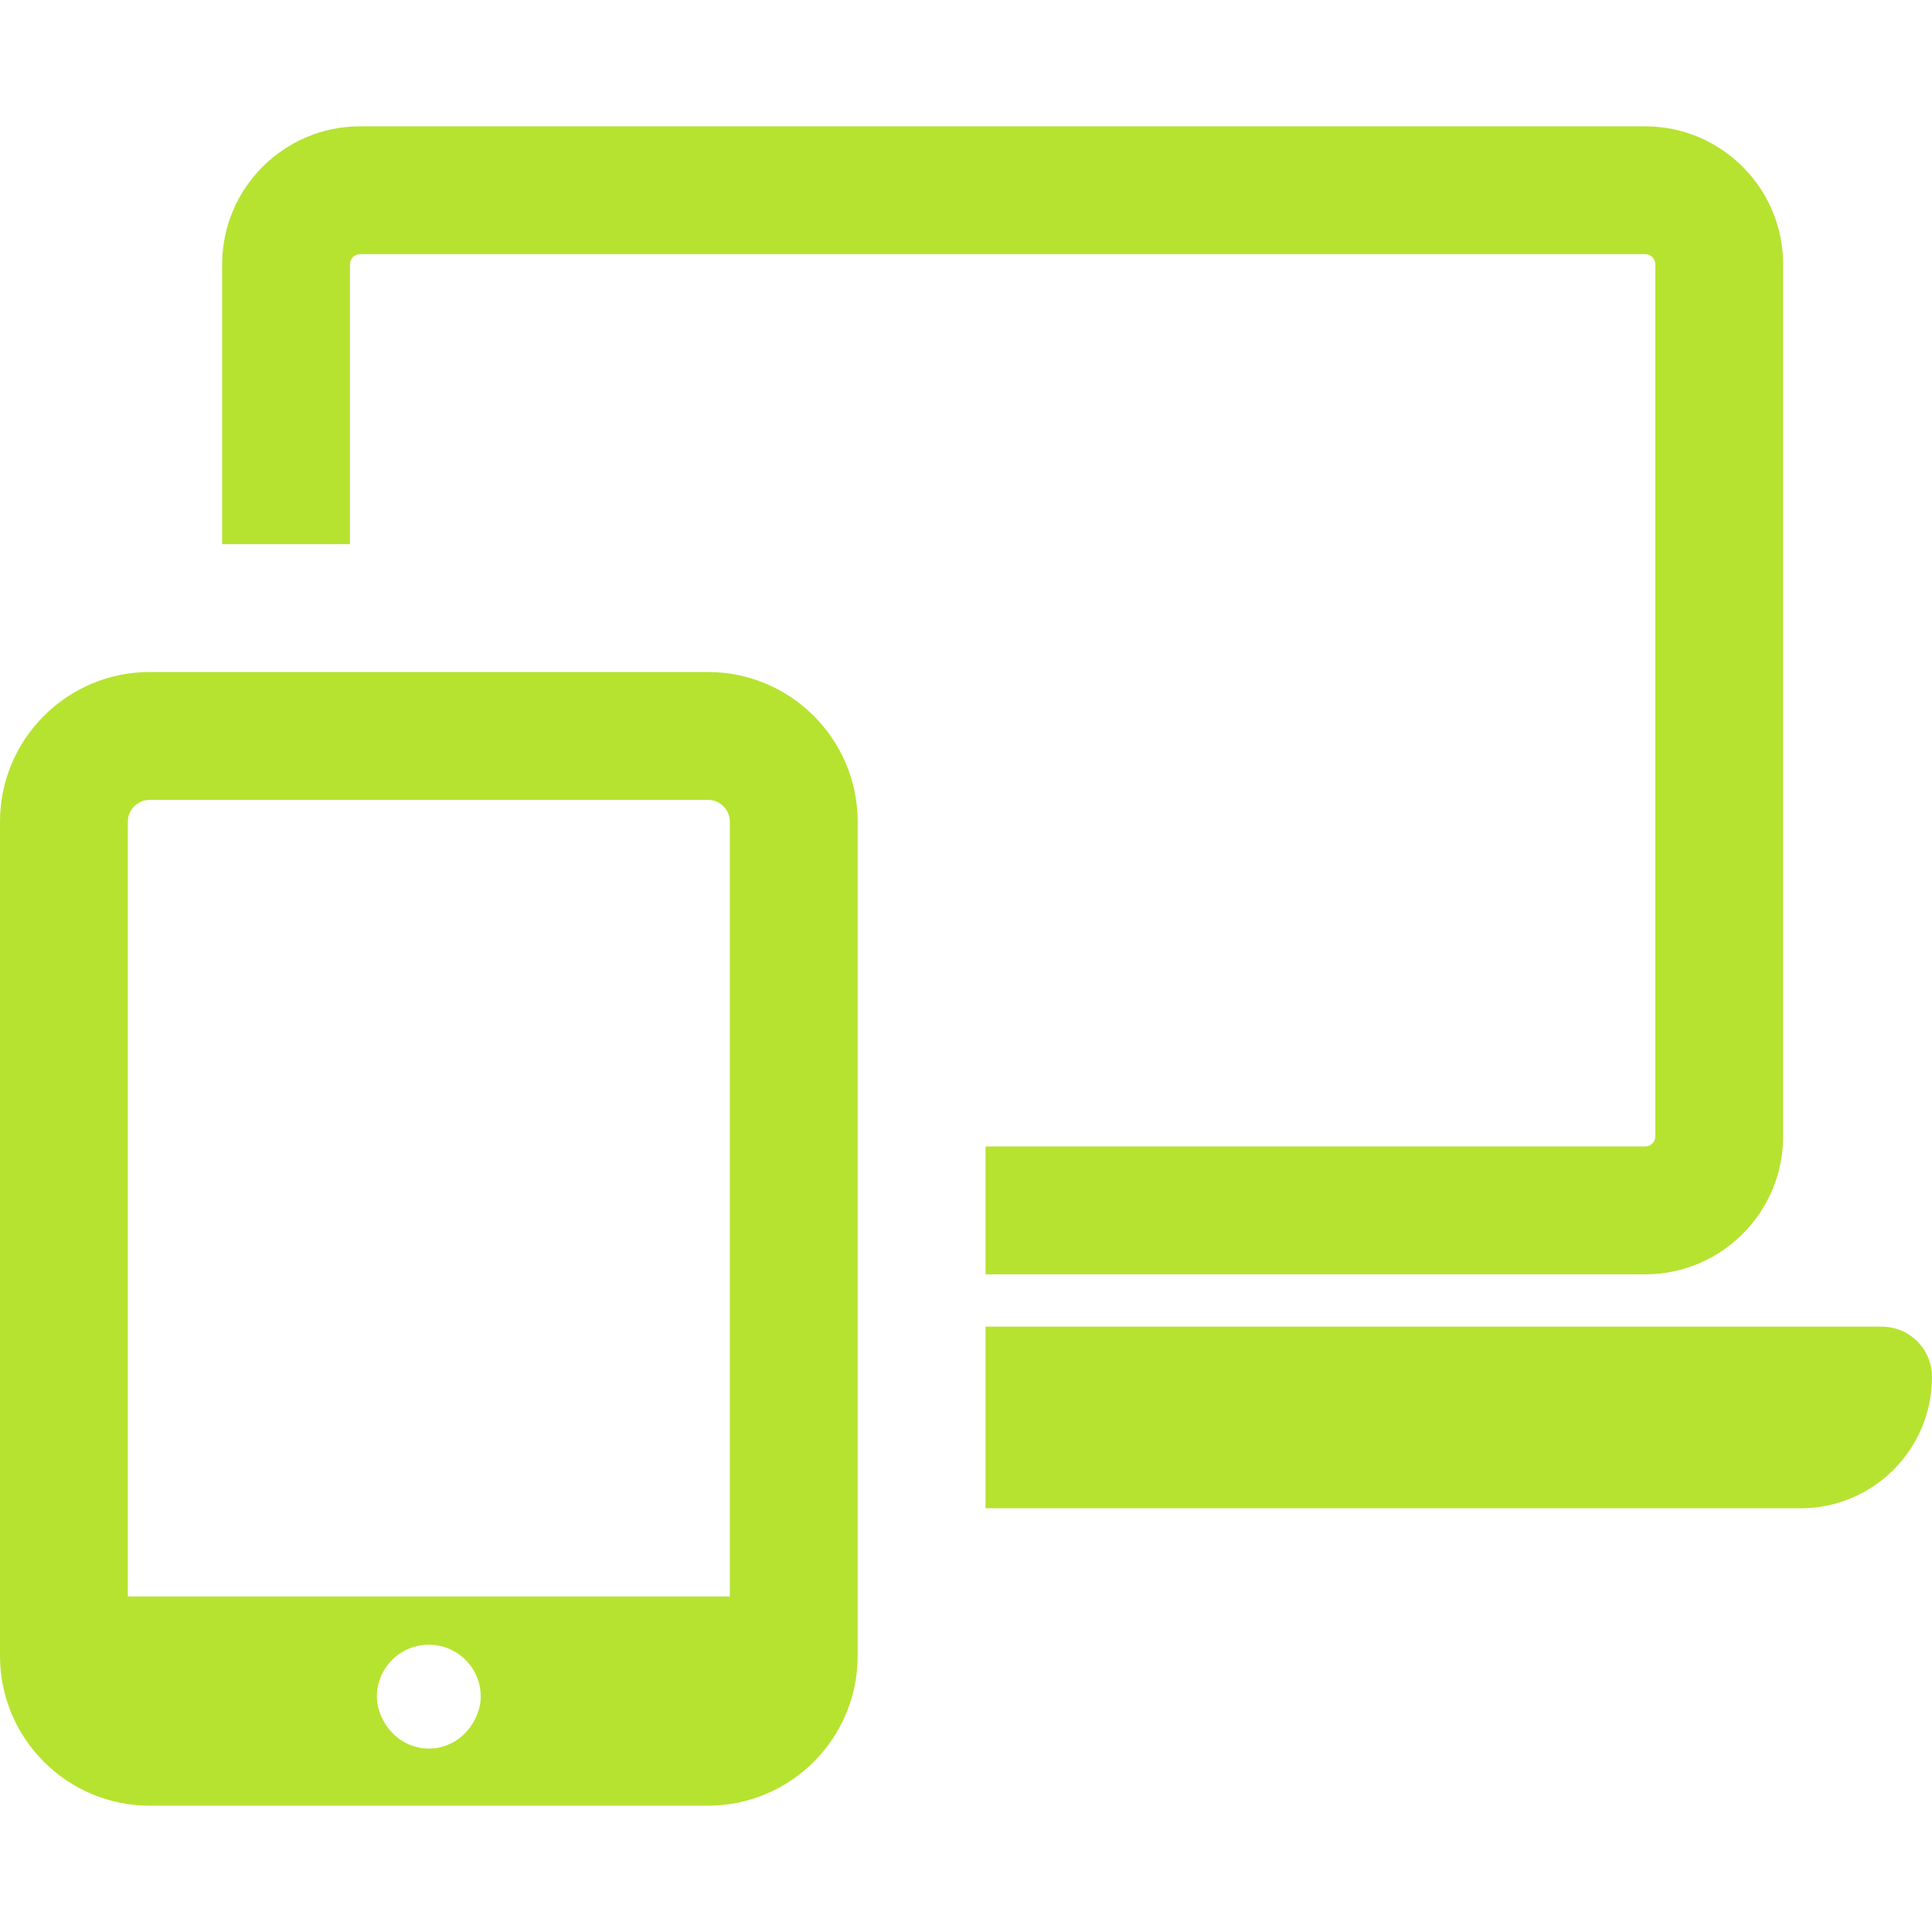
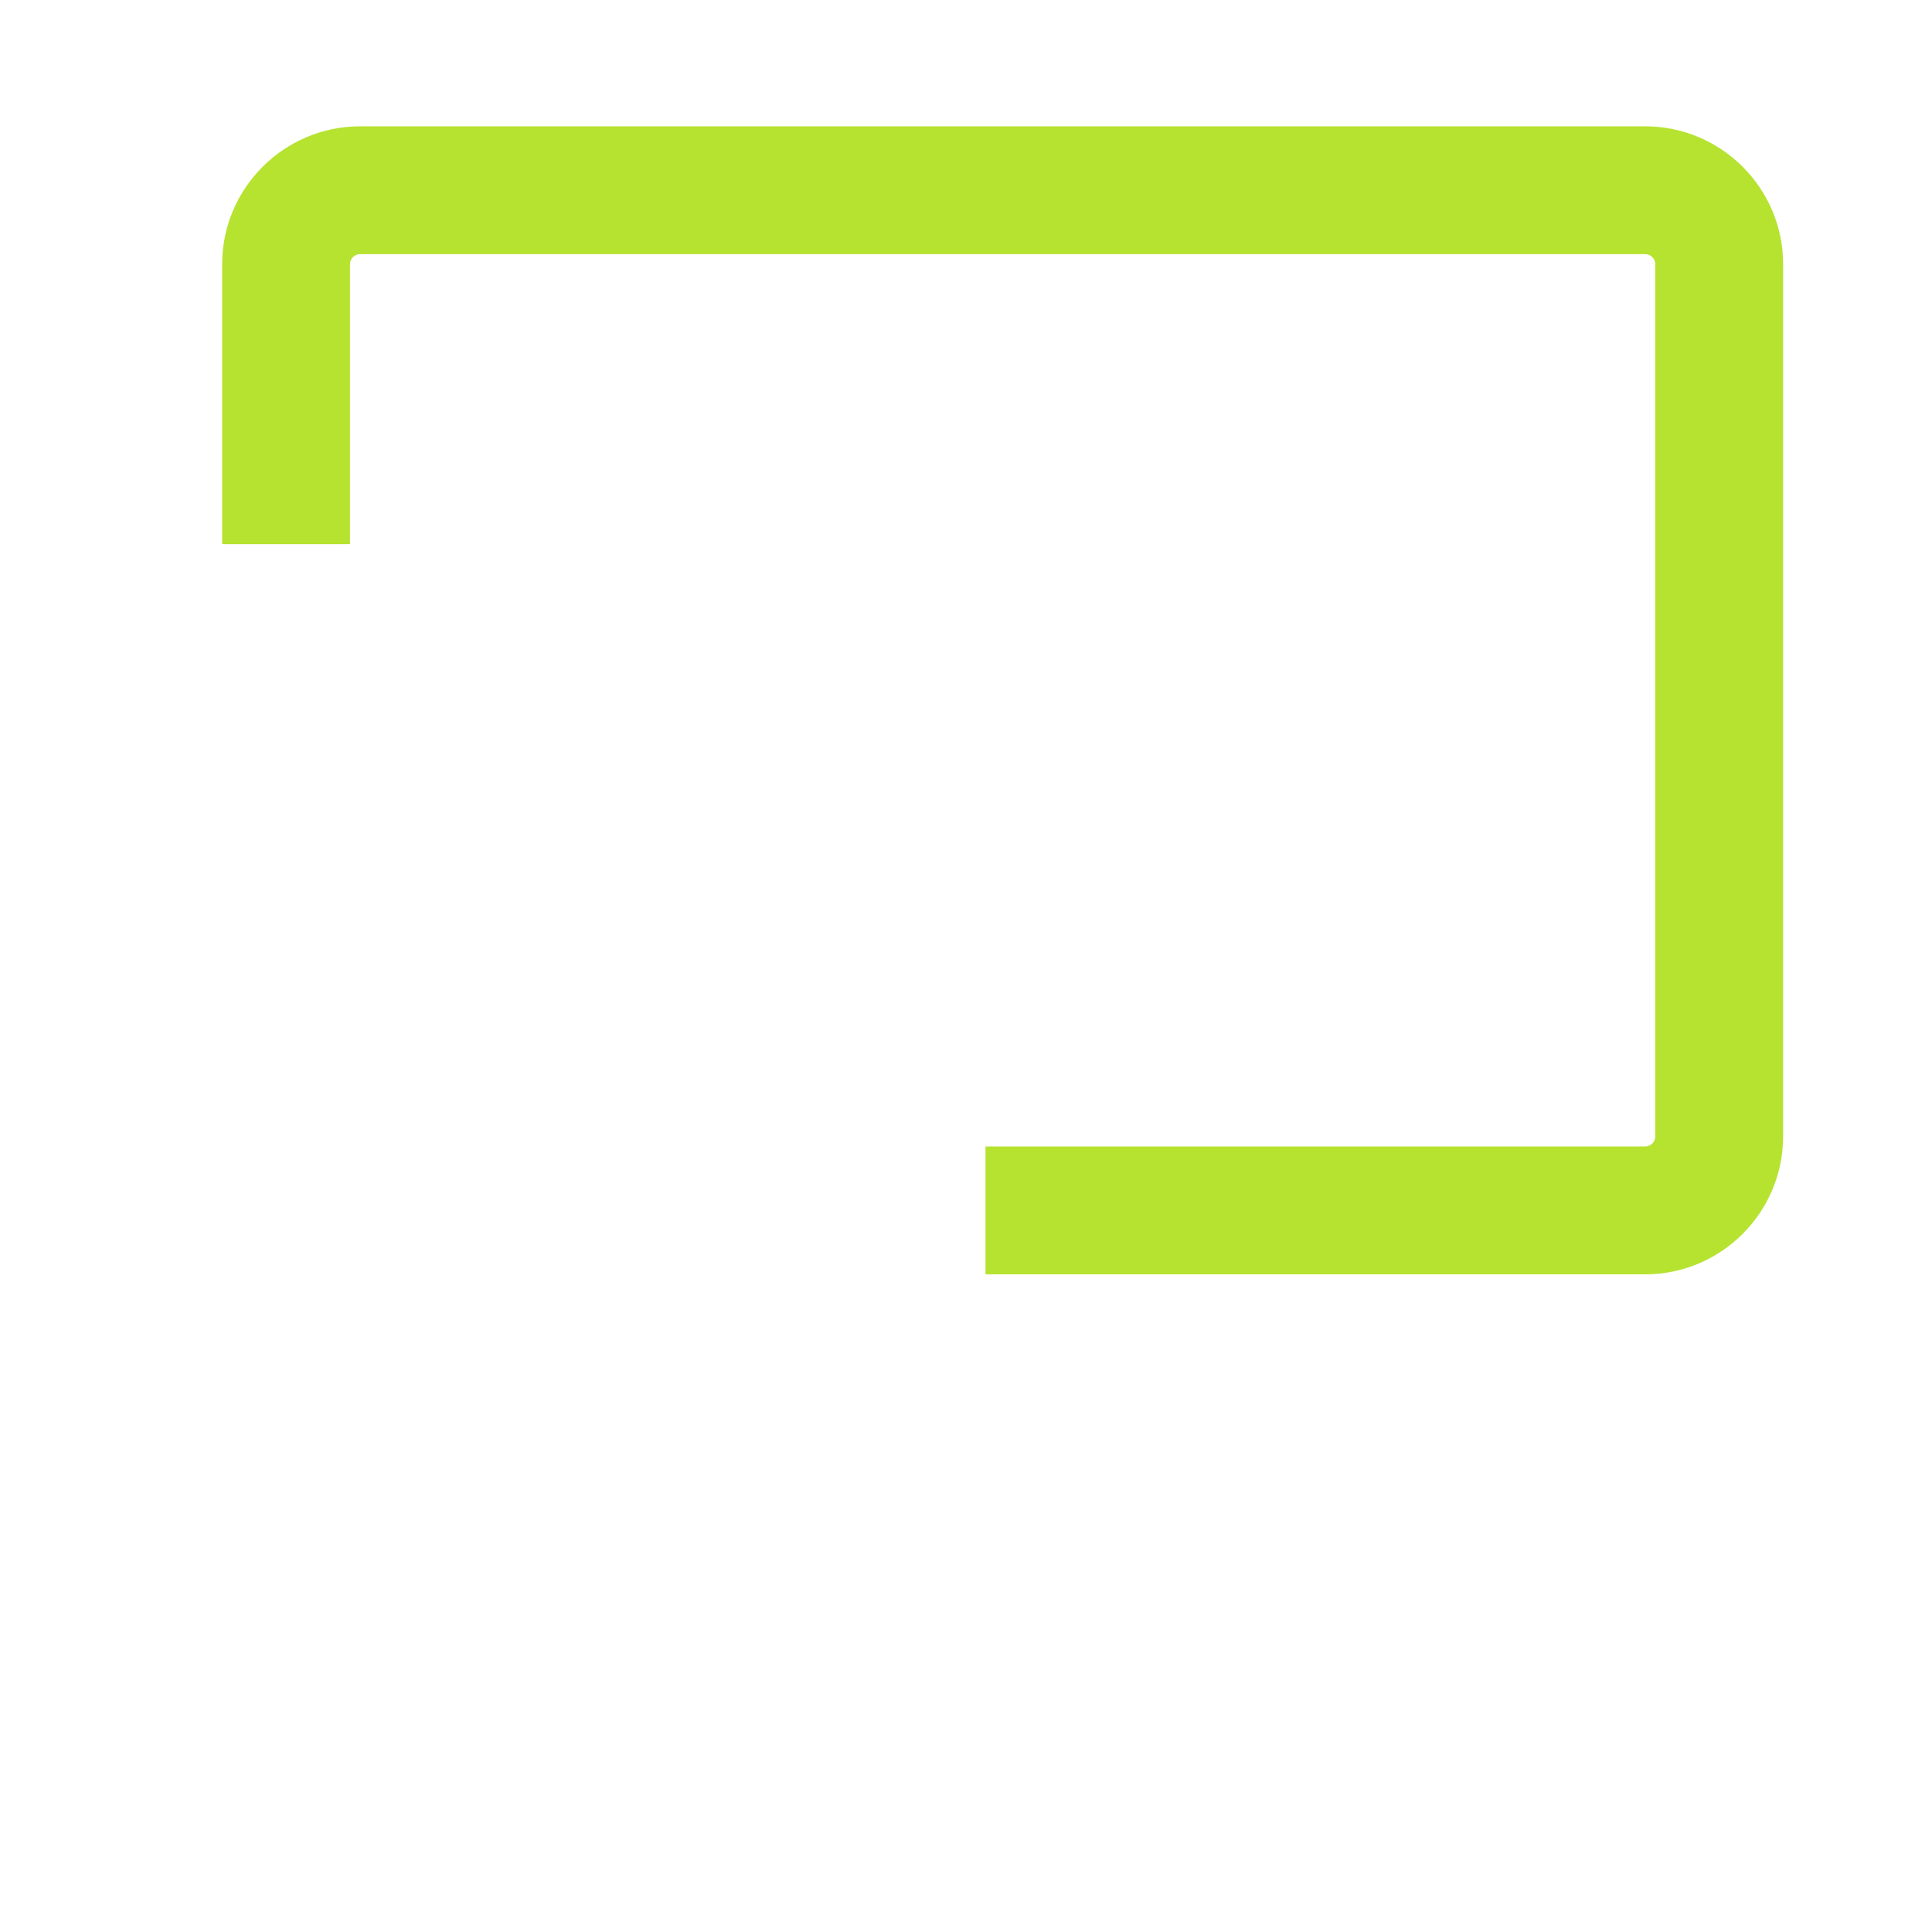
<svg xmlns="http://www.w3.org/2000/svg" width="53" height="53" viewBox="0 0 53 53" fill="none">
  <path d="M9.601 7.249C9.601 7.096 9.726 6.972 9.88 6.972H45.13C45.284 6.972 45.409 7.096 45.409 7.249V31.174C45.409 31.328 45.284 31.451 45.13 31.451H27.035V34.959H45.13C47.218 34.959 48.916 33.261 48.916 31.174V7.249C48.916 5.163 47.218 3.465 45.13 3.465H9.88C7.792 3.465 6.094 5.163 6.094 7.249V14.928H9.601V7.249Z" fill="#B6E330" />
-   <path d="M51.624 36.394H27.035V41.376H49.395C51.386 41.376 53 39.762 53 37.77C53 37.01 52.384 36.394 51.624 36.394Z" fill="#B6E330" />
-   <path d="M19.421 18.435H4.107C1.842 18.435 0 20.277 0 22.542V45.428C0 47.693 1.842 49.535 4.107 49.535H19.421C21.686 49.535 23.528 47.693 23.528 45.428V22.542C23.528 20.277 21.686 18.435 19.421 18.435ZM3.507 22.542C3.507 22.211 3.776 21.942 4.107 21.942H19.421C19.752 21.942 20.021 22.211 20.021 22.542V43.797H3.507V22.542ZM11.764 47.968C11.21 47.968 10.744 47.643 10.508 47.183C10.409 46.989 10.339 46.777 10.339 46.543C10.339 45.756 10.977 45.119 11.764 45.119C12.551 45.119 13.188 45.756 13.188 46.543C13.188 46.777 13.119 46.988 13.019 47.183C12.783 47.643 12.317 47.968 11.764 47.968Z" fill="#B6E330" />
</svg>